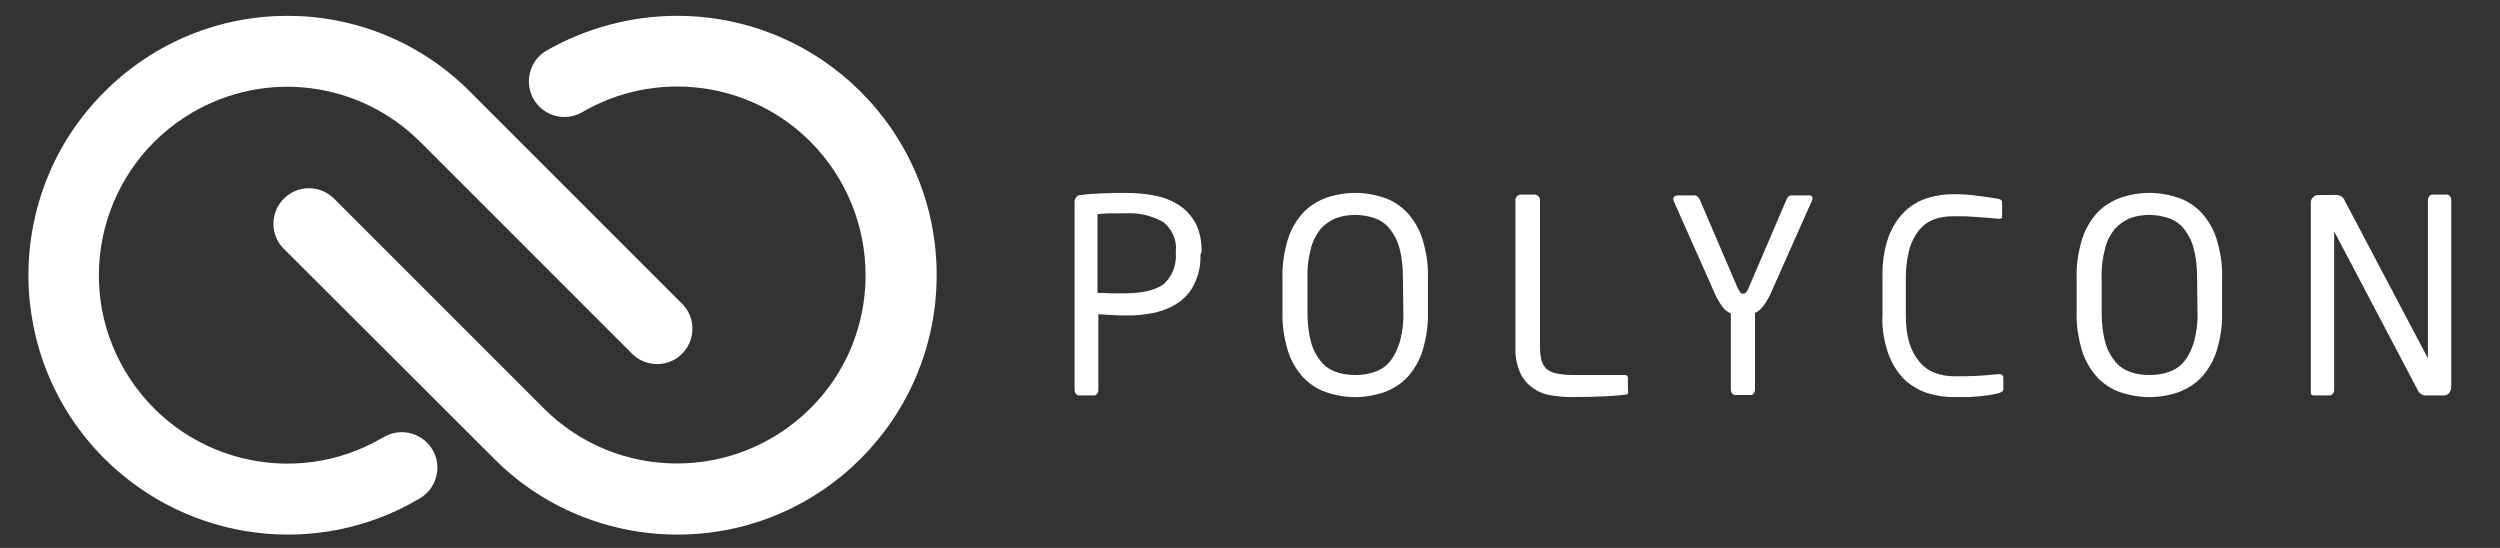
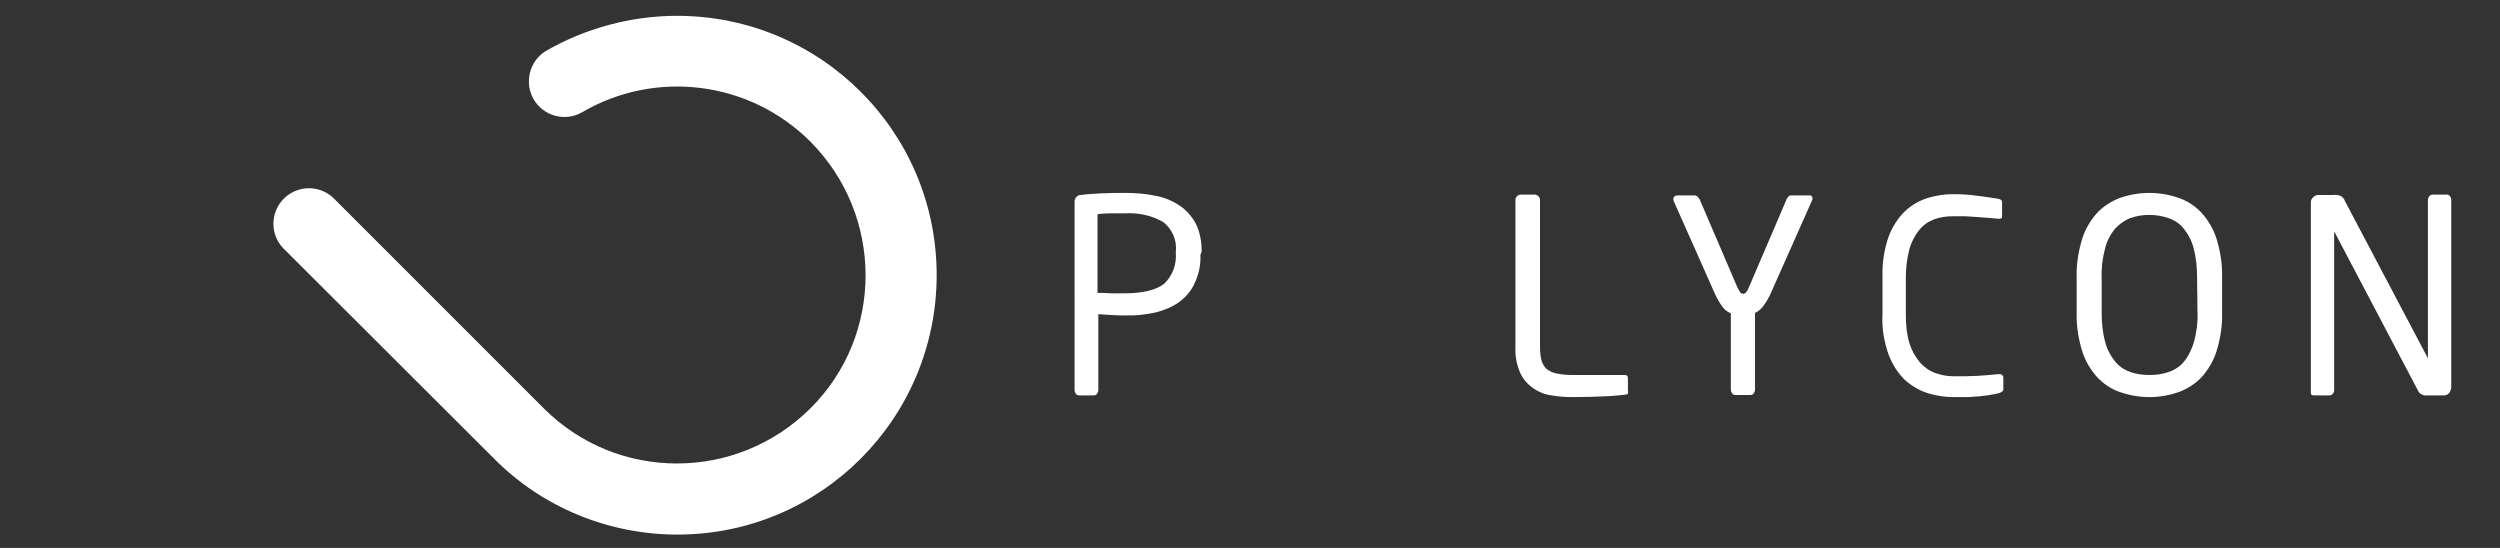
<svg xmlns="http://www.w3.org/2000/svg" xmlns:xlink="http://www.w3.org/1999/xlink" id="Ebene_1" x="0px" y="0px" viewBox="0 0 600 131.5" style="enable-background:new 0 0 600 131.5;" xml:space="preserve">
  <rect x="0" y="0" width="600" height="131.5" fill="#333333" stroke="none" />
  <style type="text/css">	.st0{clip-path:url(#SVGID_00000066493440783263202280000005254787810209812105_);}	.st1{fill:#FFFFFF;}</style>
  <g>
    <g>
      <defs>
        <rect id="SVGID_1_" x="-226.2" y="-628.2" width="1069.9" height="1513.1" />
      </defs>
      <clipPath id="SVGID_00000083795753933852712000000001576773446815608206_">
        <use xlink:href="#SVGID_1_" style="overflow:visible;" />
      </clipPath>
      <g style="clip-path:url(#SVGID_00000083795753933852712000000001576773446815608206_);">
        <path class="st1" d="M162.5,3.8c34.4,0,62.3,27.8,62.3,62.2s-27.8,62.3-62.2,62.3c-16.5,0-32.4-6.5-44-18.2L67.9,59.5    c-3.2-3.4-3-8.8,0.4-12c3.3-3.1,8.4-3.1,11.7,0L130.5,98c17.7,17.7,46.3,17.6,64,0s17.6-46.3,0-64c-14.6-14.6-37.2-17.4-54.9-7    c-4.1,2.3-9.3,0.8-11.6-3.3c-2.2-4-0.9-9,2.9-11.4C140.4,6.8,151.4,3.8,162.5,3.8" />
-         <path class="st1" d="M25,22.1c-24.3,24.3-24.2,63.8,0.1,88c20.1,20,51.1,24,75.5,9.6c4.1-2.3,5.6-7.5,3.3-11.6    c-2.3-4.1-7.5-5.6-11.6-3.3c-0.1,0.1-0.2,0.1-0.4,0.2c-21.5,12.7-49.2,5.5-61.9-16s-5.5-49.2,16-61.9c17.8-10.5,40.3-7.6,54.9,7    l50.6,50.6c3.2,3.4,8.6,3.6,12,0.4s3.6-8.6,0.4-12c-0.1-0.1-0.3-0.3-0.4-0.4l-50.6-50.6C88.7-2.3,49.3-2.3,25,22.1    C25,22,25,22,25,22.1" />
      </g>
    </g>
  </g>
  <path class="st1" d="M288.1,61.2c0.1,2.4-0.4,4.7-1.4,6.8c-0.8,1.8-2.1,3.3-3.7,4.5c-1.7,1.2-3.7,2-5.7,2.5 c-2.4,0.5-4.8,0.8-7.2,0.7c-1,0-2.2,0-3.4-0.1c-1.2-0.1-2.2-0.1-3.1-0.2v18.2c0,0.3-0.1,0.6-0.3,0.9c-0.2,0.3-0.5,0.4-0.8,0.4H259 c-0.3,0-0.6-0.1-0.8-0.4c-0.2-0.3-0.3-0.6-0.3-0.9V48.4c0-0.8,0.6-1.6,1.4-1.6h0.1c1.4-0.2,3-0.3,5-0.4c1.9-0.1,3.9-0.1,5.8-0.1 c2.4,0,4.8,0.2,7.2,0.7c2.1,0.4,4,1.2,5.8,2.4c1.6,1.1,2.9,2.6,3.8,4.3c1,2,1.4,4.3,1.4,6.6L288.1,61.2z M282.2,60.3 c0.3-2.7-0.9-5.3-3-7c-2.8-1.6-6-2.3-9.3-2.1c-1,0-2.1,0-3.4,0s-2.3,0.1-3.1,0.2v18.9h1.4l1.8,0.1h1.8h1.5c4.4,0,7.6-0.8,9.5-2.3 c2-1.9,3-4.6,2.8-7.3L282.2,60.3z" />
-   <path class="st1" d="M342.7,75c0.1,3.1-0.4,6.2-1.3,9.2c-0.7,2.3-2,4.5-3.6,6.3c-1.5,1.6-3.4,2.8-5.5,3.6c-4.6,1.6-9.5,1.6-14.1,0 c-2.1-0.7-4-2-5.5-3.6c-1.6-1.8-2.9-4-3.6-6.3c-0.9-3-1.4-6.1-1.3-9.2v-8.4c-0.1-3.1,0.4-6.2,1.3-9.2c0.7-2.3,2-4.5,3.6-6.3 c1.5-1.6,3.4-2.8,5.5-3.6c4.6-1.6,9.5-1.6,14.1,0c2.1,0.7,4,2,5.5,3.6c1.6,1.8,2.9,4,3.6,6.3c0.9,3,1.4,6.1,1.3,9.2V75z M336.7,66.6 c0-2.3-0.2-4.7-0.8-6.9c-0.4-1.7-1.2-3.3-2.3-4.7c-0.9-1.2-2.2-2.1-3.6-2.6c-3.1-1.1-6.5-1.1-9.5,0c-1.4,0.6-2.6,1.5-3.6,2.6 c-1.1,1.4-1.9,3-2.3,4.7c-0.6,2.3-0.9,4.6-0.8,6.9V75c0,2.3,0.2,4.7,0.8,6.9c0.4,1.7,1.2,3.3,2.3,4.7c0.9,1.2,2.2,2.1,3.6,2.6 c1.5,0.6,3.2,0.8,4.8,0.8c1.6,0,3.2-0.2,4.8-0.8c1.4-0.5,2.7-1.4,3.6-2.6c1.1-1.4,1.8-3,2.3-4.7c0.6-2.3,0.9-4.6,0.8-6.9L336.7,66.6 z" />
  <path class="st1" d="M390.7,94.4c-0.1,0.2-0.3,0.3-0.5,0.3c-0.9,0.1-2.4,0.3-4.7,0.4c-2.2,0.1-4.9,0.2-8,0.2c-1.7,0-3.4-0.1-5.1-0.4 c-1.6-0.2-3.1-0.8-4.4-1.7c-1.3-0.9-2.4-2.1-3.1-3.6c-0.9-2-1.3-4.2-1.2-6.4V48c0-0.7,0.6-1.3,1.3-1.3h3.3c0.7,0,1.3,0.6,1.3,1.3 v35.2c0,1.1,0.1,2.1,0.3,3.1c0.2,0.8,0.6,1.5,1.1,2.1c0.7,0.6,1.5,1,2.4,1.2c1.4,0.3,2.7,0.4,4.1,0.4H390c0.5,0,0.7,0.3,0.7,0.8v3 C390.8,94,390.8,94.2,390.7,94.4z" />
  <path class="st1" d="M435,47.6c0,0.3-0.1,0.5-0.2,0.7l-10,22.5c-0.5,1-1.1,2-1.8,2.9c-0.5,0.6-1.1,1.1-1.8,1.4v18.4 c0,0.3-0.1,0.6-0.3,0.9c-0.2,0.3-0.5,0.4-0.8,0.4h-3.6c-0.3,0-0.6-0.1-0.8-0.4c-0.2-0.3-0.3-0.6-0.3-0.9V75.2 c-0.7-0.3-1.3-0.7-1.8-1.3c-0.7-0.9-1.3-1.9-1.8-2.9l-10-22.5c-0.1-0.2-0.2-0.5-0.2-0.7c0-0.6,0.4-0.9,1.1-0.9h4 c0.3,0,0.5,0.1,0.7,0.3s0.4,0.4,0.5,0.6l9,21c0.2,0.5,0.5,1,0.8,1.4s0.9,0.4,1.2,0.1c0,0,0.1,0,0.1-0.1c0.4-0.4,0.6-0.9,0.8-1.4 l9-21c0.1-0.2,0.2-0.4,0.4-0.6c0.2-0.2,0.4-0.3,0.7-0.3h4C434.5,46.8,435,47,435,47.6z" />
  <path class="st1" d="M480.5,94c-0.3,0.2-0.6,0.3-0.9,0.4l-2.1,0.4c-0.7,0.1-1.4,0.2-2.3,0.3l-2.8,0.2c-1,0-2.2,0-3.6,0 c-2,0-4.1-0.3-6-0.9c-2-0.6-3.9-1.7-5.5-3.1c-1.8-1.7-3.1-3.8-4-6.1c-1.1-3.1-1.7-6.4-1.5-9.7v-9c-0.1-3.3,0.4-6.7,1.5-9.8 c0.9-2.3,2.2-4.4,4-6.1c1.5-1.4,3.4-2.5,5.4-3.1s4-0.9,6-0.9s4,0.1,5.9,0.4c1.9,0.2,3.5,0.5,4.9,0.7c0.7,0.1,1,0.4,1,0.8v3.3 c0,0.2,0,0.4-0.1,0.5c0,0.1-0.3,0.2-0.6,0.2h-0.2l-2.2-0.2l-2.7-0.2l-3-0.2c-1,0-2,0-3,0c-1.5,0-3,0.2-4.4,0.7s-2.6,1.3-3.6,2.5 c-1.1,1.3-1.9,2.9-2.4,4.5c-0.6,2.3-0.9,4.6-0.9,7v9c0,2.3,0.2,4.6,0.9,6.9c0.5,1.6,1.4,3.2,2.5,4.5c1,1.1,2.2,2,3.6,2.5 s2.9,0.8,4.4,0.8c0.9,0,1.9,0,2.9,0l3-0.1l2.7-0.2l2.1-0.2h0.3c0.5-0.1,1,0.3,1,0.8c0,0.1,0,0.2,0,0.3v2.6 C480.9,93.5,480.7,93.8,480.5,94z" />
  <path class="st1" d="M533.3,75c0.1,3.1-0.4,6.2-1.3,9.2c-0.7,2.3-2,4.5-3.6,6.3c-1.5,1.6-3.4,2.8-5.5,3.6c-4.6,1.6-9.5,1.6-14.1,0 c-2.1-0.7-4-2-5.5-3.6c-1.6-1.8-2.9-4-3.6-6.3c-0.9-3-1.4-6.1-1.3-9.2v-8.4c-0.1-3.1,0.4-6.2,1.3-9.2c0.7-2.3,2-4.5,3.6-6.3 c1.5-1.6,3.4-2.8,5.5-3.6c4.6-1.6,9.5-1.6,14.1,0c2.1,0.7,4,2,5.5,3.6c1.6,1.8,2.9,4,3.6,6.3c0.9,3,1.4,6.1,1.3,9.2V75z M527.3,66.6 c0-2.3-0.2-4.7-0.8-6.9c-0.4-1.7-1.2-3.3-2.3-4.7c-0.9-1.2-2.2-2.1-3.6-2.6c-3.1-1.1-6.5-1.1-9.5,0c-1.4,0.6-2.6,1.5-3.6,2.6 c-1.1,1.4-1.9,3-2.3,4.7c-0.6,2.3-0.9,4.6-0.8,6.9V75c0,2.3,0.2,4.7,0.8,6.9c0.4,1.7,1.2,3.3,2.3,4.7c0.9,1.2,2.2,2.1,3.6,2.6 c1.5,0.6,3.2,0.8,4.8,0.8s3.2-0.2,4.8-0.8c1.4-0.5,2.7-1.4,3.6-2.6c1.1-1.4,1.8-3,2.3-4.7c0.6-2.3,0.9-4.6,0.8-6.9L527.3,66.6 L527.3,66.6z" />
  <path class="st1" d="M587.8,94.3c-0.3,0.4-0.8,0.6-1.3,0.6h-4c-0.8,0.1-1.7-0.3-2.1-1l-20-38c0-0.1-0.1-0.2-0.2-0.2s0,0,0,0.2v37.7 c0,0.3-0.1,0.6-0.3,0.9c-0.2,0.2-0.5,0.4-0.8,0.4h-3.4c-0.3,0-0.6,0-0.8-0.1c-0.2,0-0.3-0.3-0.3-0.6V48.6c0-0.5,0.2-1,0.6-1.3 c0.4-0.4,0.8-0.5,1.3-0.5h3.6c0.6-0.1,1.2,0,1.8,0.3c0.4,0.3,0.7,0.6,0.8,1l19.9,37.7l0.1,0.2c0,0,0,0,0-0.2V48 c0-0.3,0.1-0.6,0.3-0.9c0.2-0.2,0.5-0.4,0.8-0.4h3.4c0.3,0,0.6,0.1,0.8,0.4c0.2,0.2,0.3,0.6,0.3,0.9v44.9 C588.3,93.4,588.1,93.9,587.8,94.3z" />
</svg>